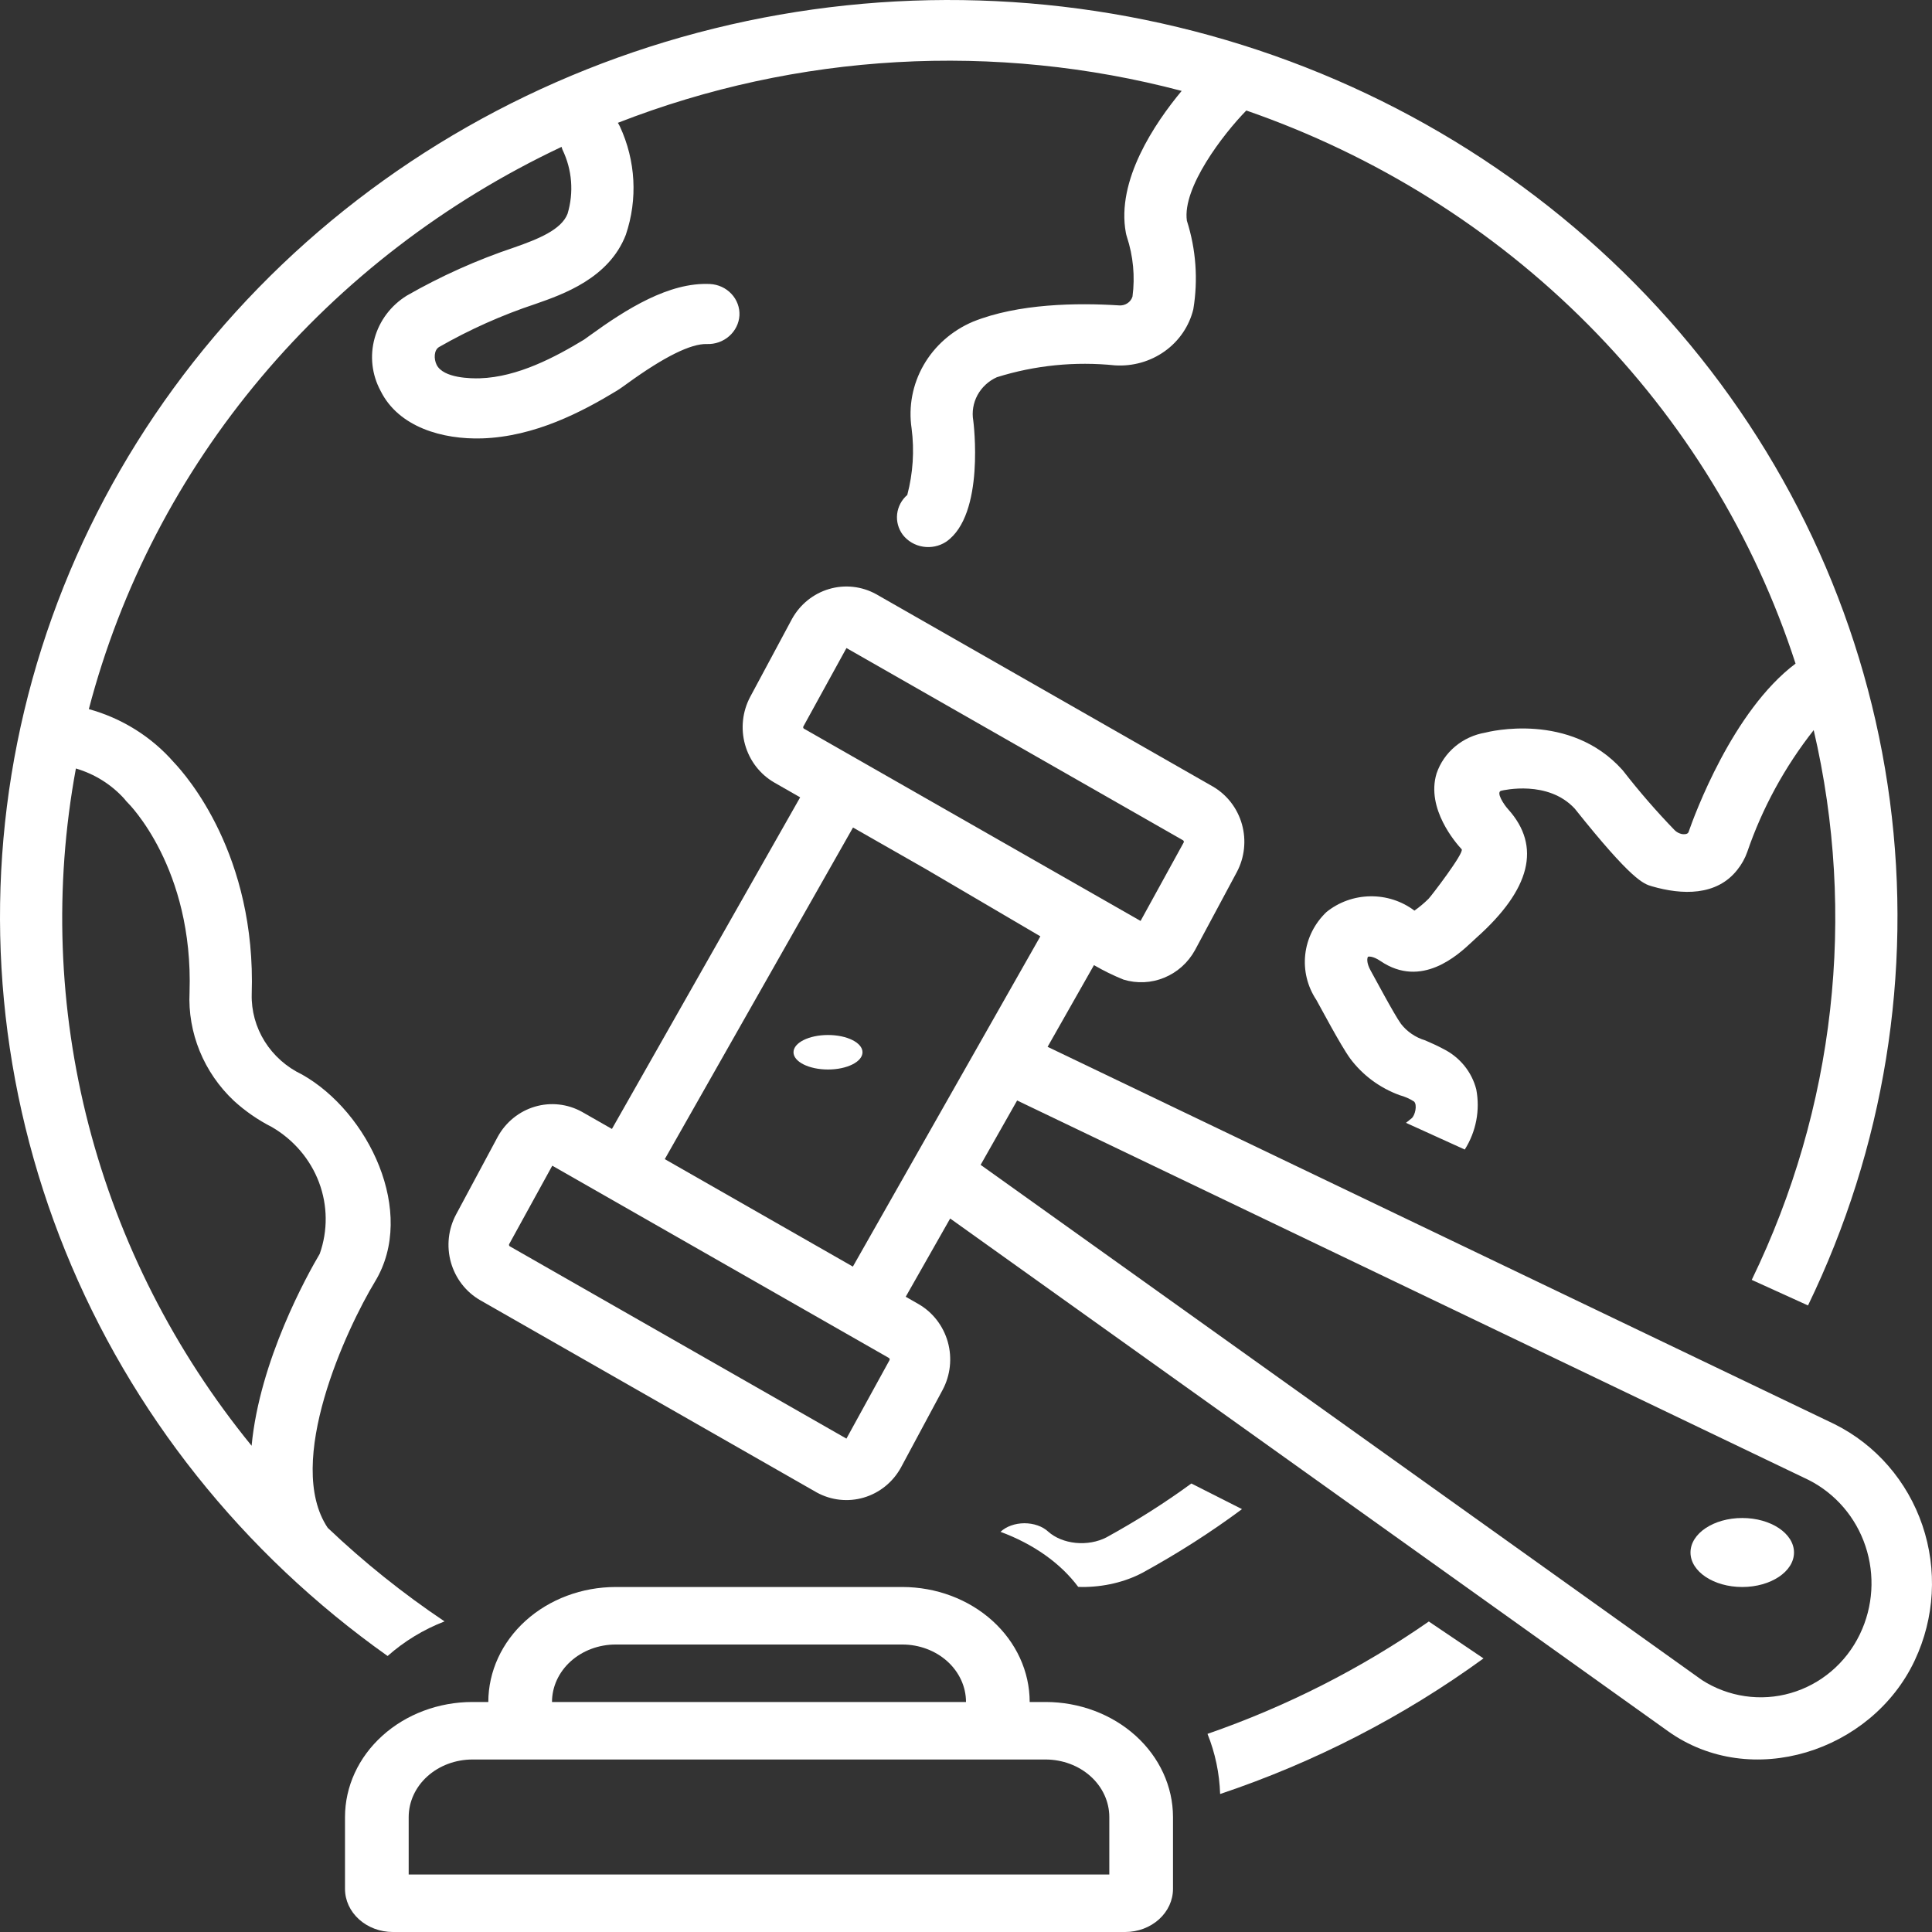
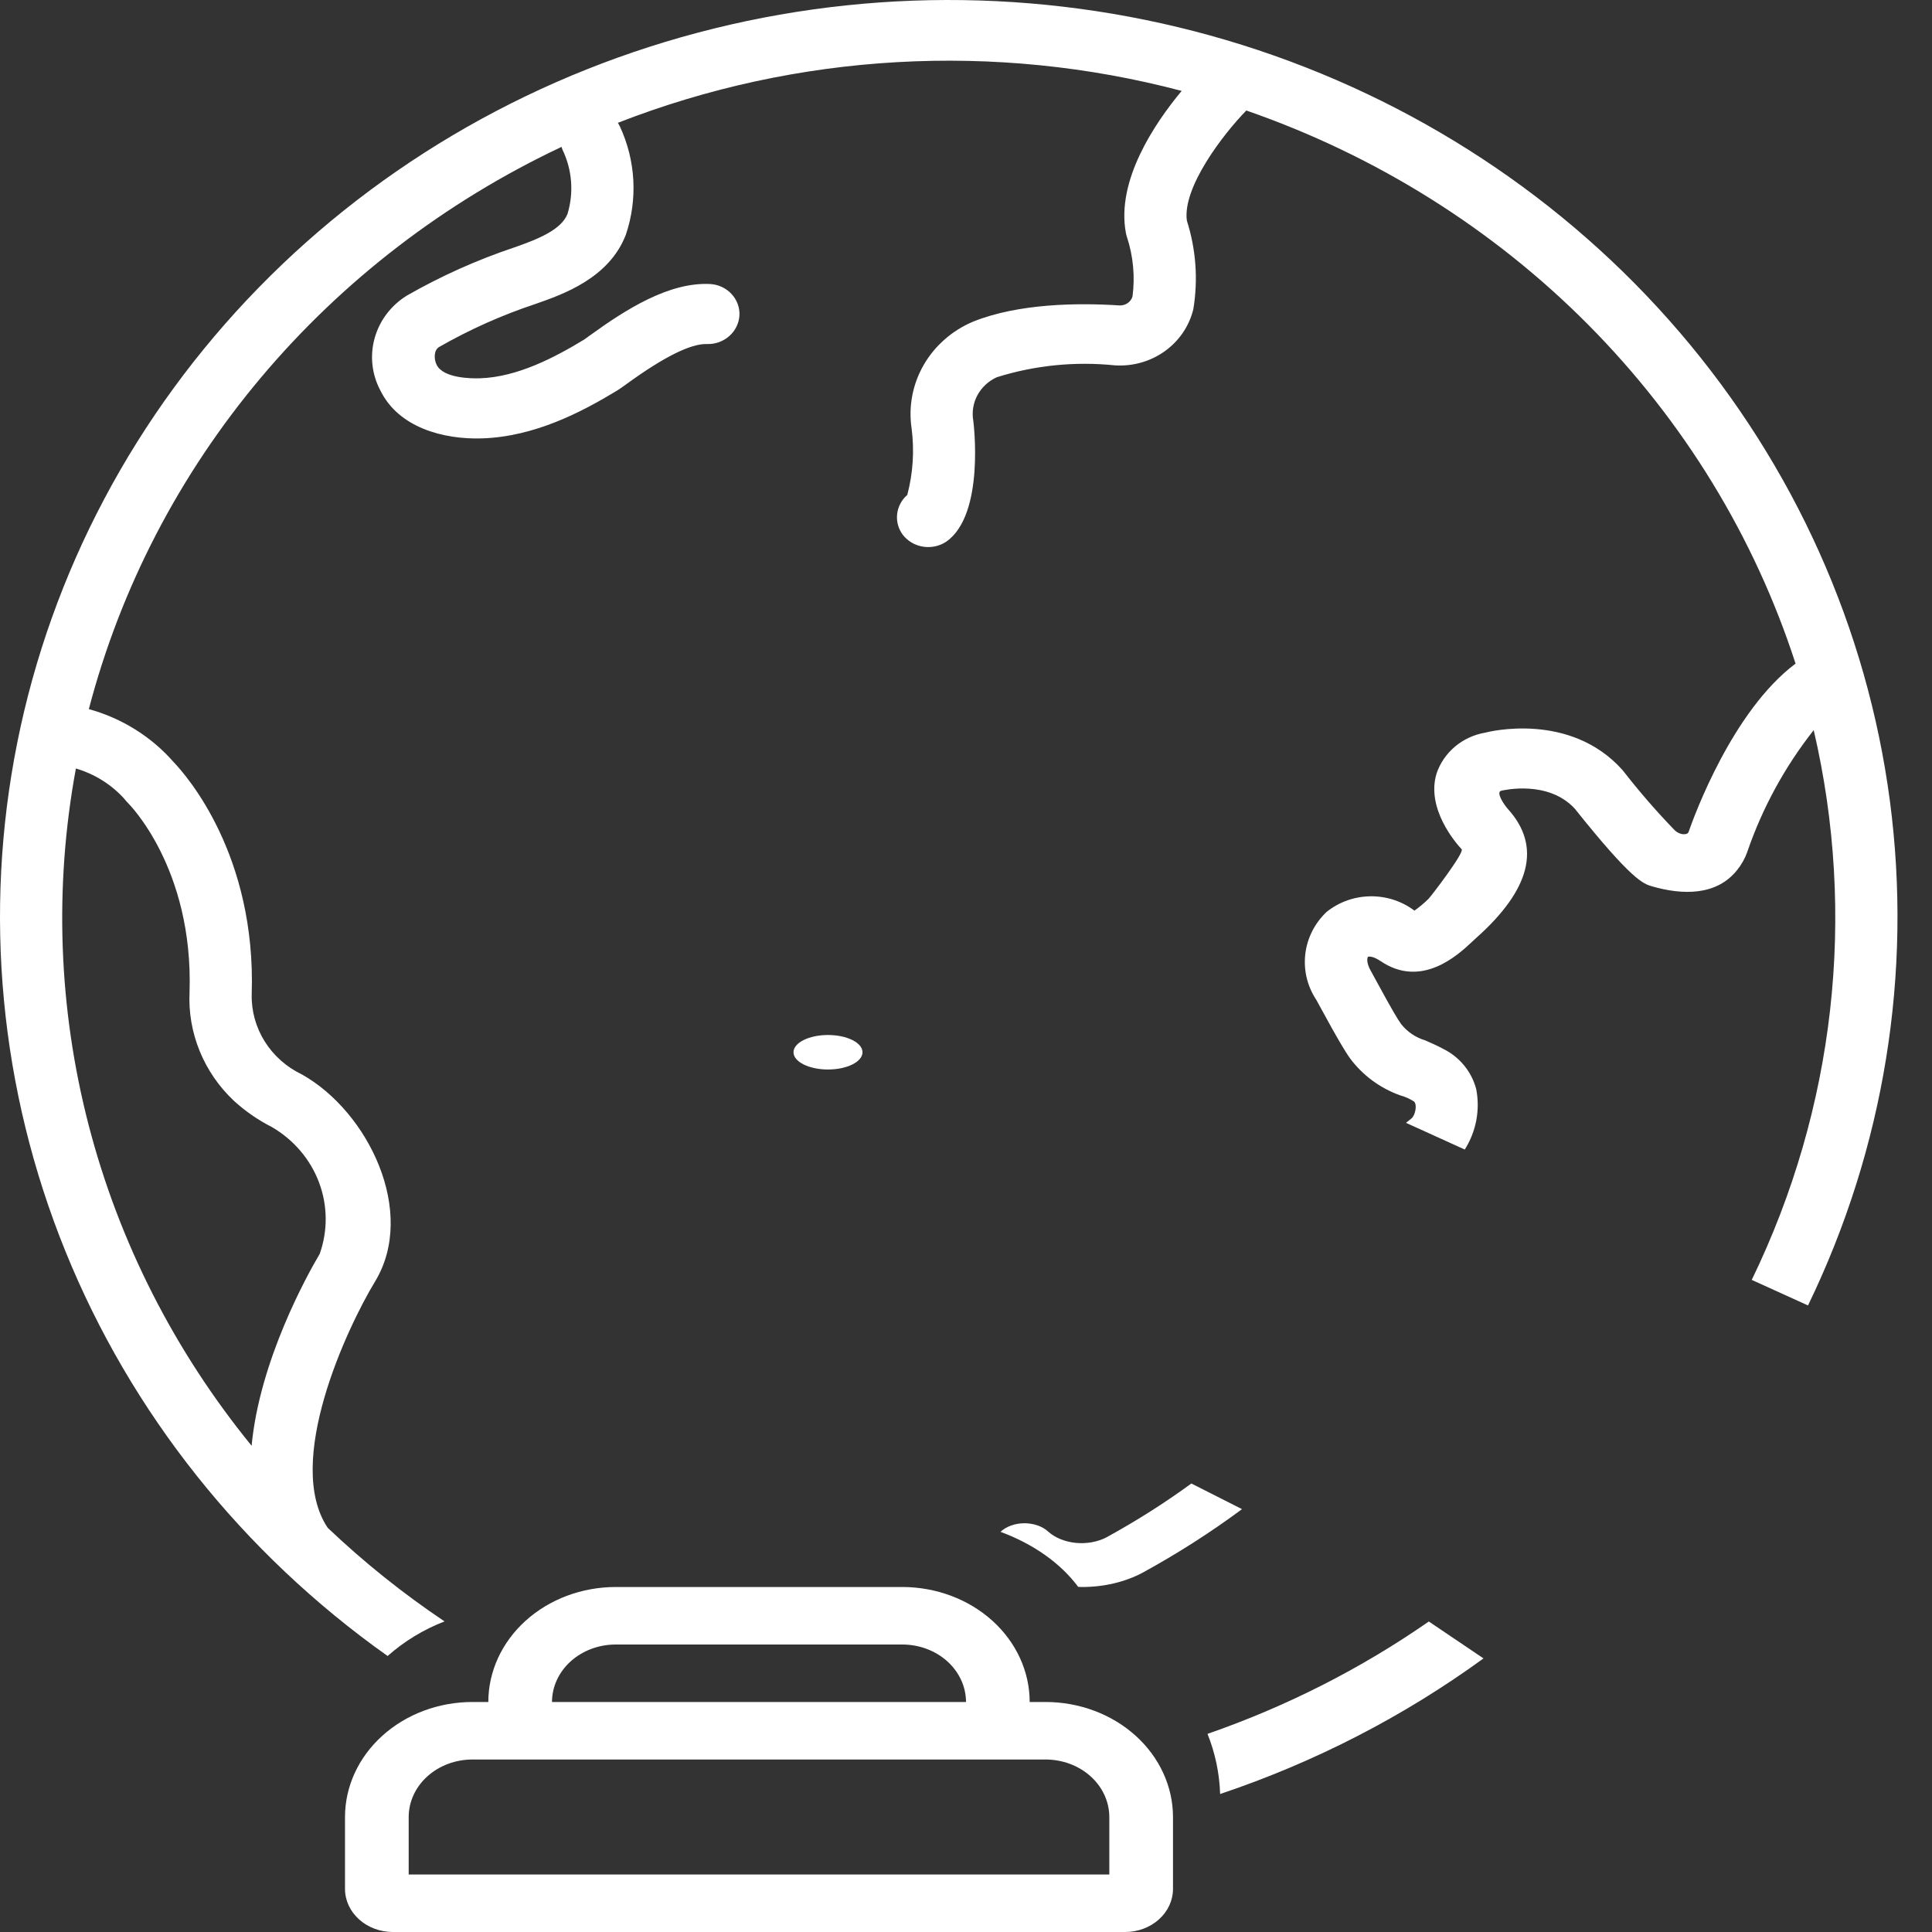
<svg xmlns="http://www.w3.org/2000/svg" width="56" height="56" viewBox="0 0 56 56" fill="none">
  <rect x="0" y="0" width="56" height="56" fill="#333333" stroke="none" />
  <path d="M31.252 45.996C31.289 45.997 31.325 46 31.361 46C31.992 46.002 32.607 45.857 33.116 45.587C34.14 45.026 35.104 44.409 36 43.743L34.532 43C33.763 43.562 32.94 44.084 32.069 44.562C31.811 44.695 31.493 44.752 31.18 44.721C30.866 44.689 30.581 44.573 30.382 44.394C30.3 44.318 30.195 44.257 30.075 44.215C29.954 44.173 29.823 44.152 29.689 44.152C29.555 44.153 29.424 44.176 29.305 44.219C29.185 44.262 29.081 44.324 29 44.401C29.957 44.755 30.742 45.312 31.252 45.996Z" fill="white" />
  <path d="M35 50.257C35.224 50.814 35.347 51.403 35.366 52C38.107 51.081 40.683 49.755 43 48.07L41.415 47C39.445 48.369 37.285 49.465 35 50.257Z" fill="white" />
  <path d="M9.499 44.285C8.231 42.393 10.047 38.506 10.872 37.144C12.085 35.14 10.683 32.23 8.754 31.145C8.307 30.932 7.932 30.6 7.673 30.187C7.415 29.775 7.284 29.3 7.296 28.818C7.427 24.781 5.41 22.485 5.036 22.093C4.392 21.355 3.535 20.819 2.575 20.554C3.495 17.038 5.197 13.758 7.564 10.944C9.931 8.129 12.905 5.847 16.278 4.257C16.286 4.283 16.291 4.309 16.302 4.335C16.584 4.918 16.636 5.579 16.451 6.196C16.271 6.662 15.592 6.932 14.912 7.17C13.826 7.534 12.78 8.002 11.791 8.569C11.331 8.854 10.999 9.295 10.858 9.806C10.717 10.316 10.778 10.858 11.03 11.327C11.555 12.388 12.838 12.742 13.971 12.707C15.498 12.658 16.866 11.941 17.888 11.32C17.945 11.286 18.046 11.214 18.181 11.117C19.257 10.336 20.031 9.957 20.488 9.972C20.727 9.981 20.959 9.899 21.135 9.744C21.312 9.589 21.419 9.374 21.433 9.144C21.445 8.914 21.361 8.688 21.2 8.517C21.04 8.346 20.815 8.243 20.576 8.232C19.397 8.176 18.157 8.955 17.098 9.723C17.02 9.78 16.961 9.824 16.928 9.845C16.099 10.348 15.007 10.93 13.912 10.965C13.666 10.973 12.851 10.967 12.656 10.574C12.57 10.4 12.578 10.146 12.726 10.059C13.613 9.551 14.55 9.132 15.525 8.809C16.321 8.531 17.654 8.065 18.14 6.805C18.489 5.774 18.427 4.655 17.968 3.666C17.95 3.63 17.931 3.594 17.909 3.56C23.104 1.532 28.845 1.207 34.251 2.635C33.472 3.572 32.35 5.229 32.634 6.75C32.641 6.788 32.651 6.826 32.663 6.863C32.847 7.422 32.903 8.013 32.826 8.595C32.802 8.675 32.75 8.744 32.678 8.791C32.607 8.838 32.521 8.859 32.435 8.852C31.229 8.775 29.516 8.795 28.2 9.325C27.595 9.582 27.093 10.023 26.772 10.581C26.451 11.14 26.329 11.784 26.423 12.416C26.507 13.062 26.464 13.716 26.298 14.346C26.133 14.489 26.029 14.686 26.004 14.899C25.98 15.112 26.038 15.326 26.167 15.5C26.309 15.684 26.519 15.808 26.753 15.845C26.988 15.883 27.228 15.832 27.424 15.703C28.561 14.919 28.215 12.22 28.211 12.193C28.167 11.94 28.21 11.68 28.333 11.452C28.457 11.225 28.653 11.043 28.894 10.934C29.997 10.588 31.164 10.471 32.317 10.59C32.834 10.623 33.346 10.478 33.762 10.18C34.178 9.882 34.471 9.45 34.589 8.963C34.731 8.105 34.667 7.227 34.402 6.396C34.268 5.436 35.453 3.89 36.125 3.203C39.881 4.505 43.273 6.63 46.035 9.412C48.797 12.194 50.854 15.556 52.045 19.235C50.218 20.605 49.111 23.635 48.942 24.121C48.914 24.187 48.812 24.185 48.752 24.176C48.671 24.159 48.597 24.12 48.54 24.063C48.015 23.52 47.52 22.95 47.058 22.356C47.048 22.342 47.037 22.329 47.025 22.316C45.504 20.62 43.153 21.209 43.055 21.235C42.73 21.29 42.427 21.429 42.178 21.637C41.929 21.845 41.743 22.115 41.64 22.418C41.328 23.439 42.202 24.44 42.367 24.616C42.453 24.712 41.464 26 41.407 26.052C41.281 26.177 41.144 26.292 40.998 26.395C40.633 26.119 40.18 25.972 39.716 25.98C39.251 25.987 38.804 26.148 38.448 26.436C38.104 26.764 37.887 27.196 37.834 27.66C37.781 28.123 37.894 28.591 38.155 28.983C38.251 29.15 38.855 30.296 39.133 30.678C39.492 31.162 39.992 31.533 40.569 31.744C40.717 31.784 40.857 31.845 40.985 31.927C41.088 32.02 41.018 32.333 40.915 32.416L40.753 32.546L42.457 33.32C42.787 32.798 42.905 32.176 42.79 31.575C42.726 31.326 42.609 31.093 42.445 30.891C42.281 30.689 42.074 30.523 41.839 30.405C41.655 30.307 41.48 30.229 41.311 30.156C41.031 30.072 40.784 29.904 40.608 29.677C40.404 29.395 39.838 28.323 39.733 28.14C39.595 27.898 39.63 27.753 39.653 27.733C39.661 27.725 39.788 27.702 40.014 27.856C41.203 28.664 42.261 27.678 42.659 27.307L42.794 27.182C44.365 25.781 44.68 24.533 43.717 23.46C43.598 23.333 43.346 22.955 43.517 22.919C43.573 22.907 44.871 22.599 45.647 23.441C47.307 25.523 47.639 25.62 47.882 25.69C48.751 25.942 49.758 25.978 50.36 25.208C50.483 25.053 50.58 24.88 50.645 24.695C51.081 23.423 51.731 22.229 52.571 21.163C53.82 26.52 53.188 32.126 50.775 37.098L52.406 37.839C54.615 33.278 55.438 28.206 54.779 23.211C54.12 18.216 52.005 13.505 48.682 9.627C45.359 5.748 40.964 2.862 36.009 1.304C31.054 -0.254 25.743 -0.419 20.695 0.827C15.646 2.073 11.067 4.679 7.493 8.342C3.918 12.006 1.493 16.575 0.502 21.518C-0.489 26.461 -0.006 31.575 1.894 36.263C3.794 40.952 7.033 45.022 11.235 48C11.718 47.572 12.277 47.232 12.885 46.997C11.679 46.188 10.546 45.28 9.499 44.285ZM2.2 22.275C2.746 22.436 3.234 22.742 3.608 23.159C3.637 23.198 3.669 23.235 3.704 23.269C3.723 23.288 5.611 25.154 5.494 28.764C5.466 29.345 5.567 29.925 5.788 30.466C6.009 31.008 6.346 31.498 6.776 31.904C7.107 32.207 7.479 32.464 7.882 32.669C8.513 33.037 8.994 33.602 9.246 34.27C9.498 34.939 9.505 35.671 9.267 36.344C8.91 36.947 7.526 39.43 7.293 41.906C5.058 39.166 3.449 36.001 2.571 32.617C1.693 29.234 1.566 25.709 2.2 22.275Z" fill="white" />
  <path d="M30.308 49.333H29.846C29.845 48.45 29.456 47.602 28.764 46.977C28.071 46.352 27.133 46.001 26.154 46H17.846C16.867 46.001 15.929 46.352 15.236 46.977C14.544 47.602 14.155 48.45 14.154 49.333H13.692C12.713 49.334 11.775 49.686 11.083 50.311C10.39 50.936 10.001 51.783 10 52.667V54.75C10 55.081 10.146 55.399 10.406 55.633C10.666 55.868 11.018 56 11.385 56H32.615C32.983 56 33.334 55.868 33.594 55.633C33.854 55.399 34 55.081 34 54.75V52.667C33.999 51.783 33.609 50.936 32.917 50.311C32.225 49.686 31.287 49.334 30.308 49.333ZM17.846 47.667H26.154C26.643 47.667 27.113 47.843 27.459 48.155C27.805 48.468 28 48.892 28 49.333H16C16 48.892 16.195 48.468 16.541 48.155C16.887 47.843 17.357 47.667 17.846 47.667ZM32.154 54.333H11.846V52.667C11.847 52.225 12.041 51.801 12.387 51.489C12.734 51.176 13.203 51.001 13.692 51H30.308C30.797 51.001 31.266 51.176 31.613 51.489C31.959 51.801 32.153 52.225 32.154 52.667V54.333Z" fill="white" />
  <path d="M24 31C24.552 31 25 30.776 25 30.5C25 30.224 24.552 30 24 30C23.448 30 23 30.224 23 30.5C23 30.776 23.448 31 24 31Z" fill="white" />
-   <path d="M50.5 46C51.328 46 52 45.552 52 45C52 44.448 51.328 44 50.5 44C49.672 44 49 44.448 49 45C49 45.552 49.672 46 50.5 46Z" fill="white" />
-   <path d="M53.179 41.282L30.365 30.343C30.365 30.343 31.708 27.977 31.709 27.975C31.984 28.135 32.27 28.275 32.565 28.394C32.954 28.513 33.372 28.494 33.748 28.338C34.125 28.183 34.439 27.901 34.638 27.539L35.847 25.283C36.075 24.858 36.129 24.359 35.999 23.894C35.869 23.429 35.564 23.034 35.152 22.796L25.393 17.221C24.976 16.992 24.486 16.938 24.031 17.073C23.576 17.207 23.19 17.518 22.957 17.939L21.747 20.195C21.52 20.62 21.465 21.119 21.596 21.584C21.726 22.049 22.03 22.444 22.443 22.682L23.193 23.111L17.737 32.723L16.866 32.226C16.449 31.996 15.96 31.942 15.505 32.077C15.05 32.211 14.664 32.522 14.431 32.943L13.221 35.199C12.993 35.624 12.939 36.123 13.069 36.588C13.2 37.053 13.504 37.448 13.917 37.686L23.676 43.261C24.093 43.489 24.582 43.542 25.037 43.408C25.492 43.274 25.877 42.964 26.111 42.543L27.322 40.287C27.549 39.862 27.603 39.363 27.473 38.898C27.342 38.433 27.038 38.038 26.625 37.8L26.253 37.587L27.541 35.319L48.347 50.179C50.757 51.9 54.246 50.769 55.492 48.144L55.502 48.122C56.078 46.9 56.158 45.495 55.722 44.213C55.287 42.932 54.373 41.878 53.179 41.282ZM23.287 21.055L24.535 18.784L34.294 24.358C34.304 24.365 34.31 24.376 34.313 24.388C34.316 24.4 34.314 24.412 34.308 24.423L33.06 26.694L23.301 21.12C23.291 21.113 23.284 21.102 23.281 21.09C23.279 21.078 23.281 21.065 23.287 21.055ZM25.782 39.427L24.534 41.699L14.775 36.124C14.765 36.117 14.758 36.106 14.755 36.094C14.752 36.082 14.754 36.07 14.76 36.059L16.008 33.788L25.767 39.362C25.777 39.369 25.784 39.38 25.787 39.392C25.79 39.404 25.788 39.416 25.782 39.427ZM19.269 33.598L24.725 23.986L26.838 25.192L30.155 27.14L24.721 36.713L19.269 33.598ZM53.913 47.361L53.904 47.38C53.706 47.789 53.425 48.152 53.081 48.443C52.737 48.735 52.336 48.95 51.906 49.074C51.475 49.199 51.023 49.229 50.58 49.164C50.137 49.1 49.712 48.941 49.333 48.698L28.424 33.764L29.482 31.898L52.427 42.899C53.202 43.292 53.794 43.981 54.072 44.817C54.351 45.653 54.294 46.568 53.913 47.361Z" fill="white" />
</svg>